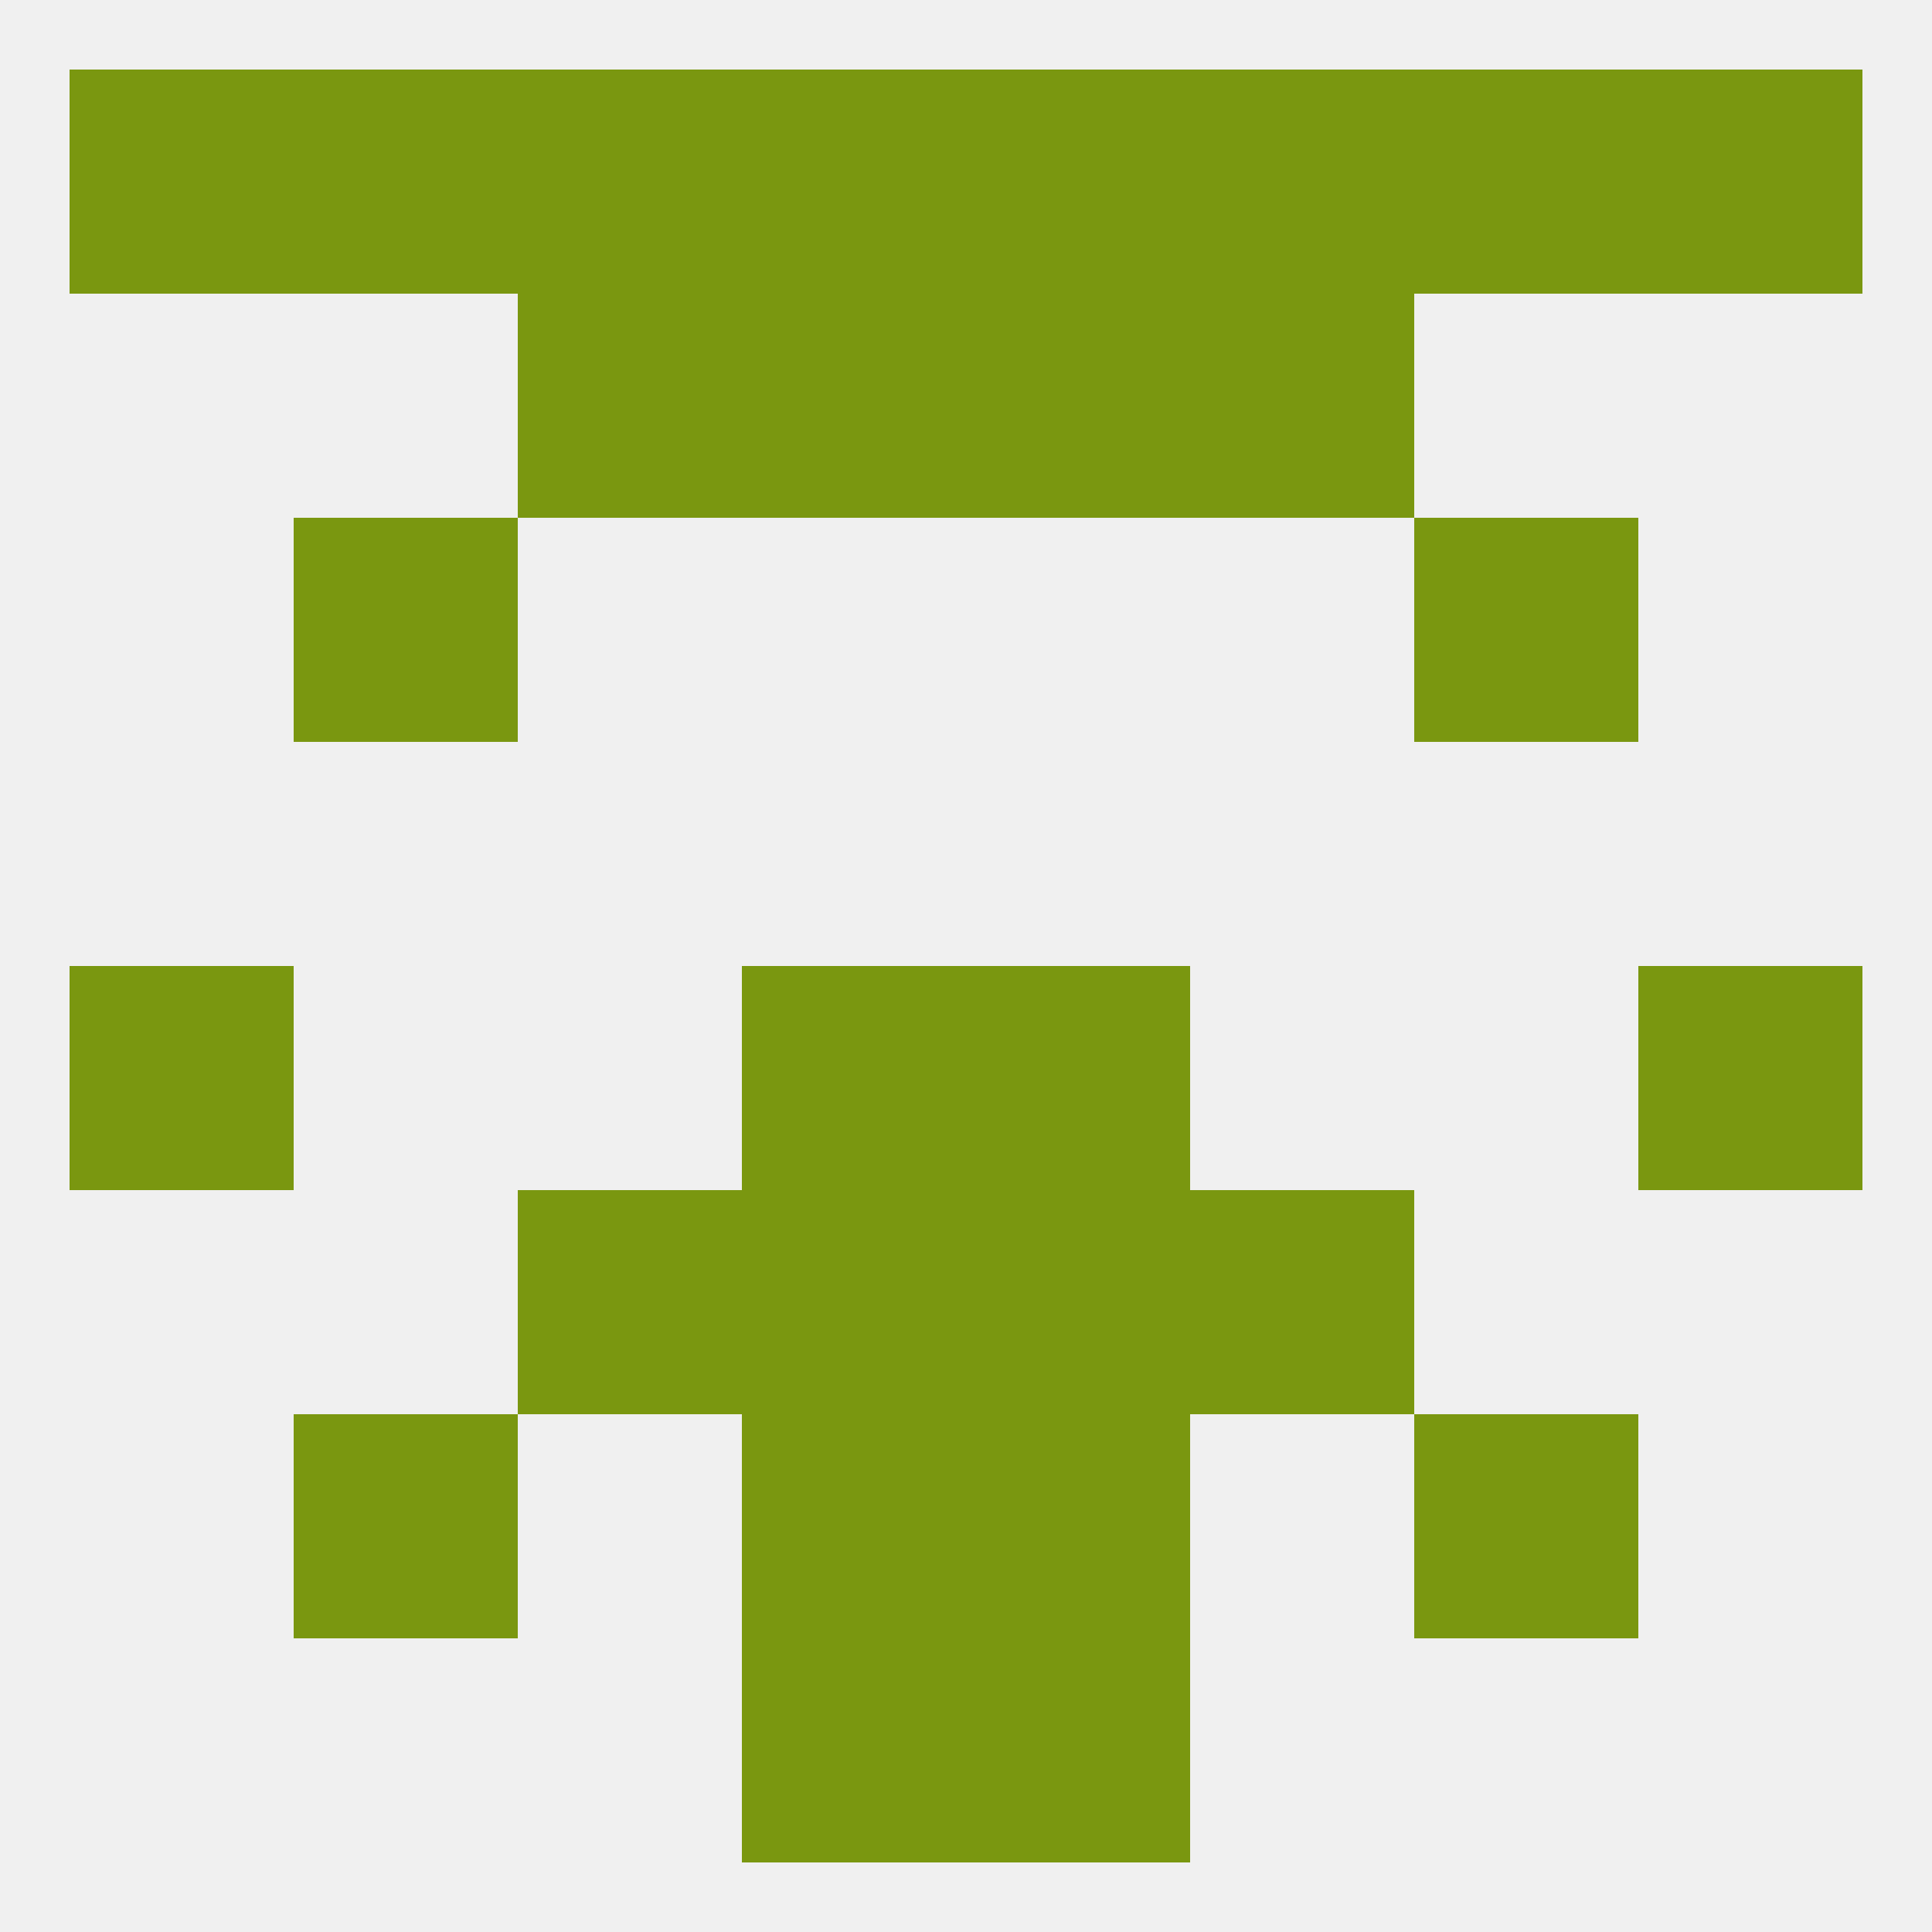
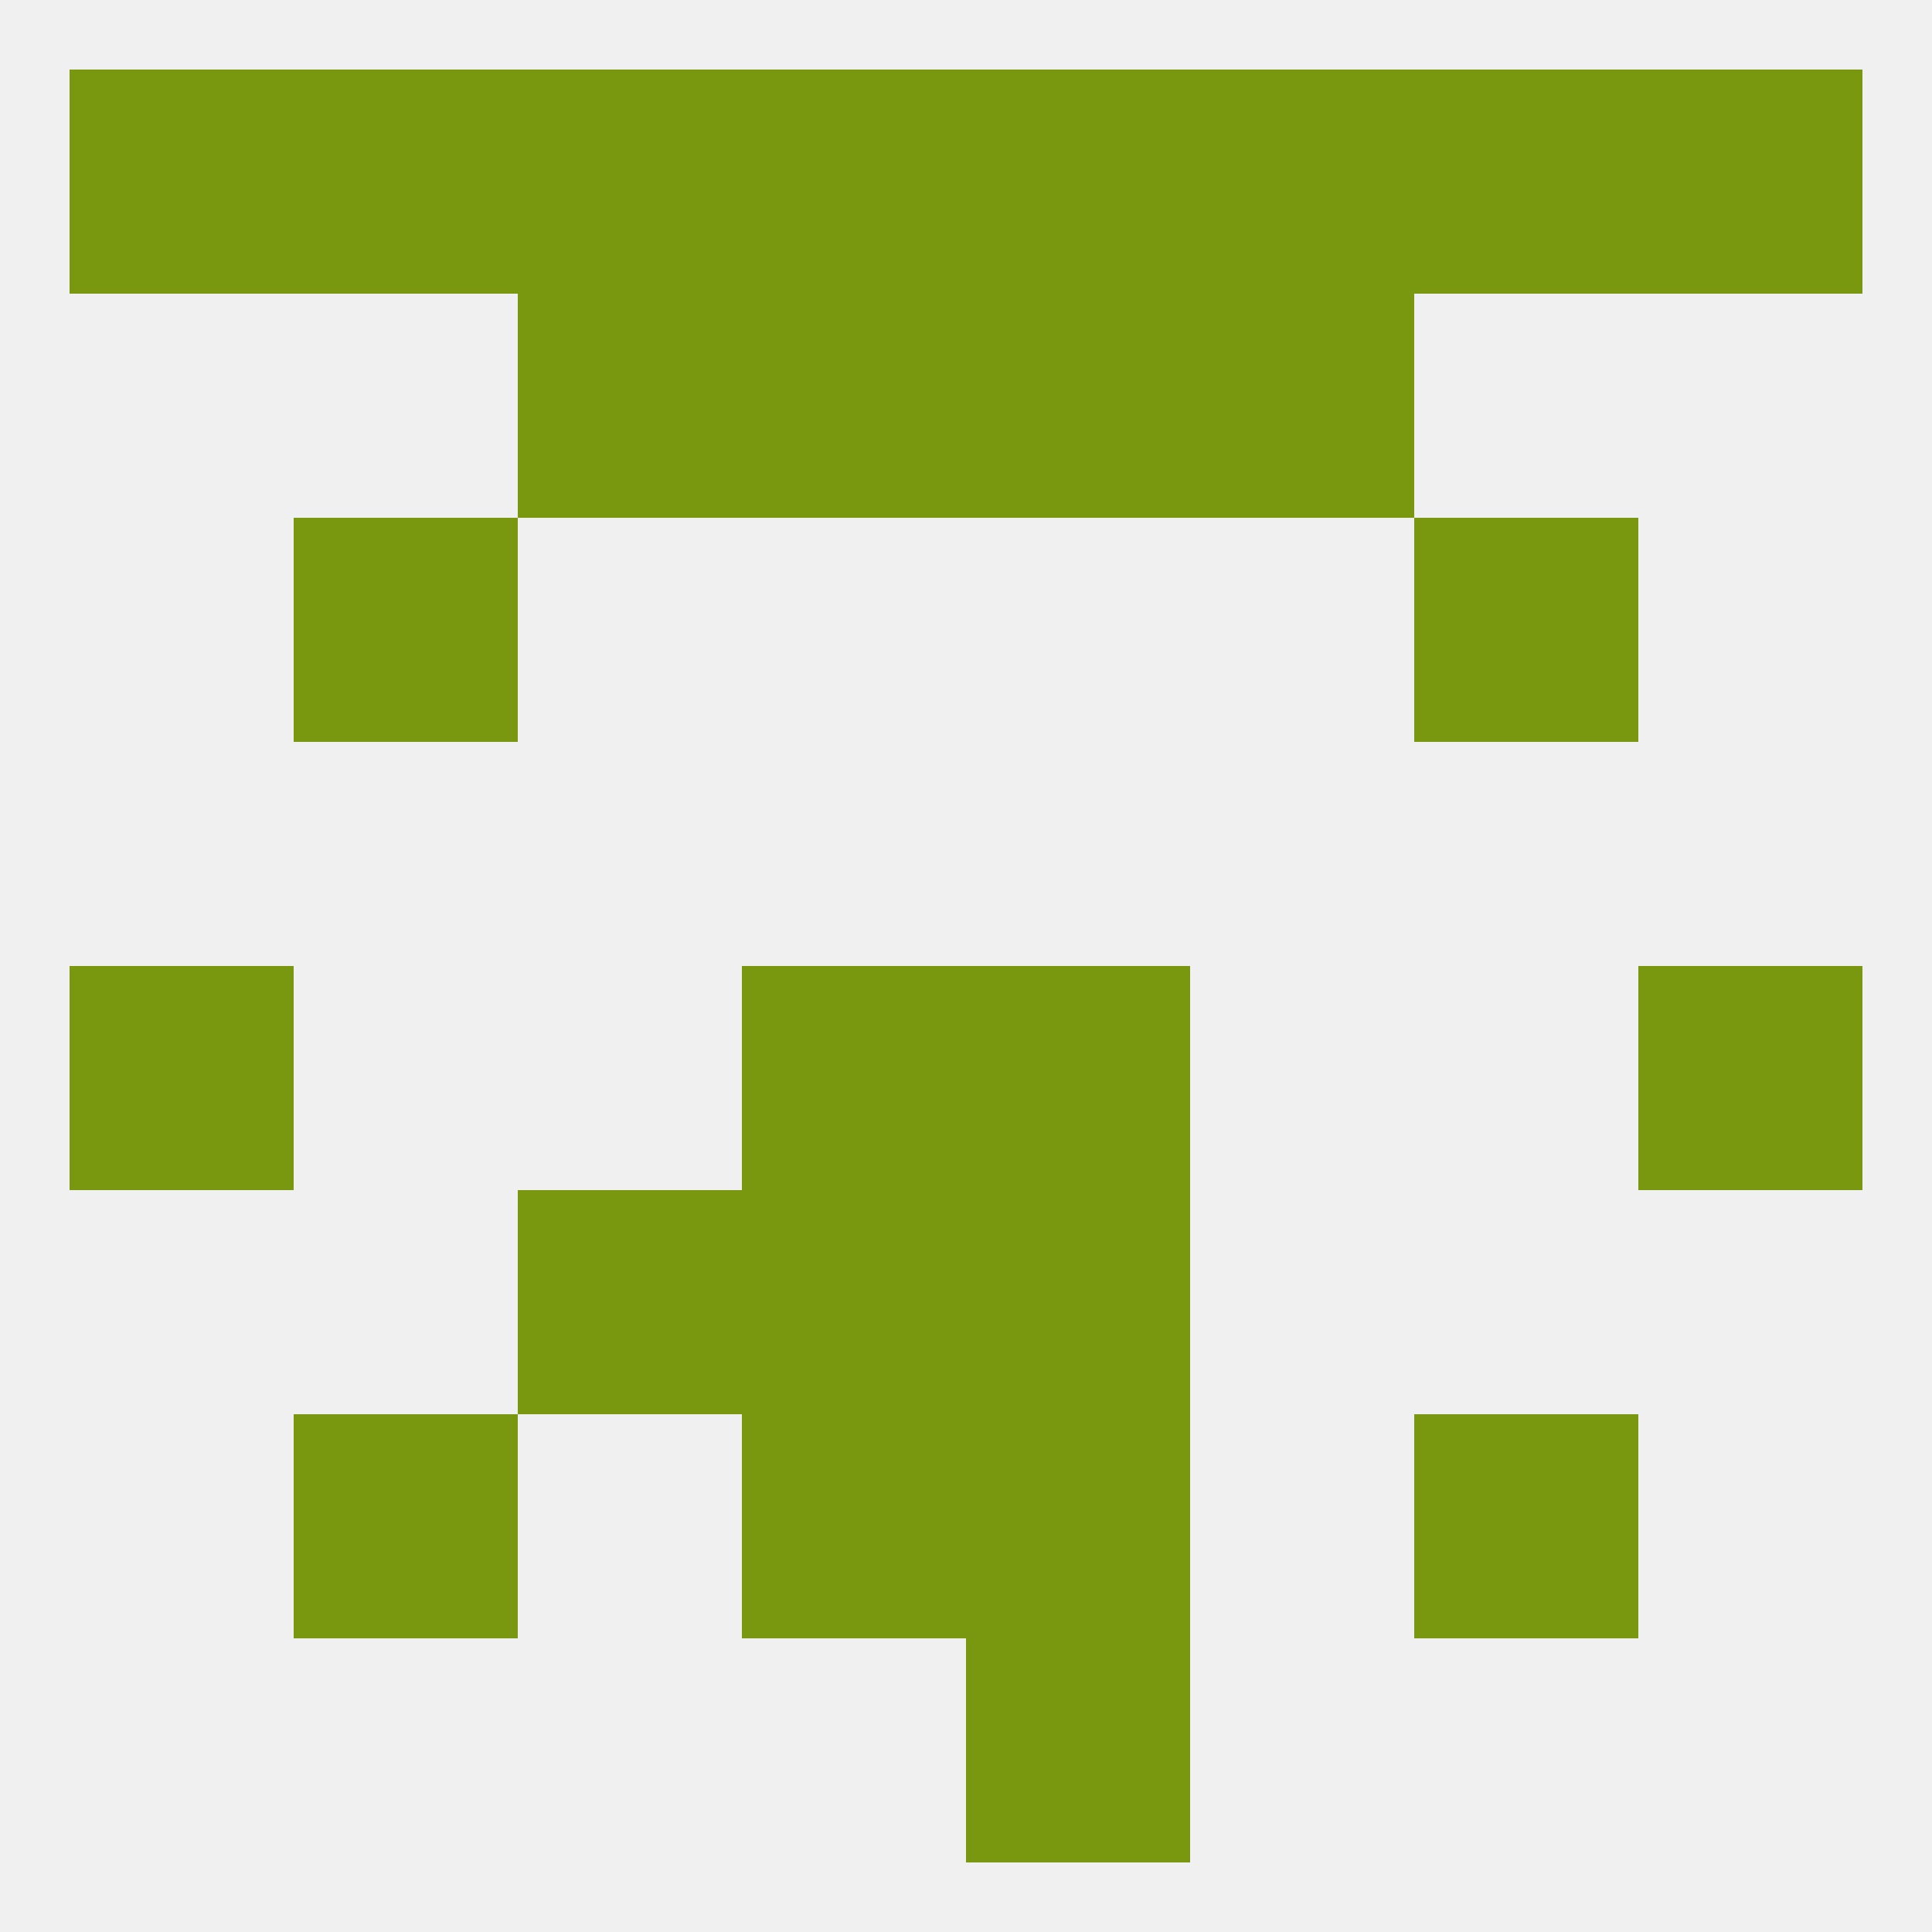
<svg xmlns="http://www.w3.org/2000/svg" version="1.1" baseprofile="full" width="250" height="250" viewBox="0 0 250 250">
  <rect width="100%" height="100%" fill="rgba(240,240,240,255)" />
-   <rect x="96" y="212" width="29" height="29" fill="rgba(122,151,16,255)" />
  <rect x="125" y="212" width="29" height="29" fill="rgba(122,151,16,255)" />
  <rect x="96" y="9" width="29" height="29" fill="rgba(122,151,16,255)" />
  <rect x="125" y="9" width="29" height="29" fill="rgba(122,151,16,255)" />
  <rect x="67" y="9" width="29" height="29" fill="rgba(122,151,16,255)" />
  <rect x="9" y="9" width="29" height="29" fill="rgba(122,151,16,255)" />
  <rect x="212" y="9" width="29" height="29" fill="rgba(122,151,16,255)" />
  <rect x="154" y="9" width="29" height="29" fill="rgba(122,151,16,255)" />
  <rect x="38" y="9" width="29" height="29" fill="rgba(122,151,16,255)" />
  <rect x="183" y="9" width="29" height="29" fill="rgba(122,151,16,255)" />
  <rect x="96" y="38" width="29" height="29" fill="rgba(122,151,16,255)" />
  <rect x="125" y="38" width="29" height="29" fill="rgba(122,151,16,255)" />
  <rect x="67" y="38" width="29" height="29" fill="rgba(122,151,16,255)" />
  <rect x="154" y="38" width="29" height="29" fill="rgba(122,151,16,255)" />
  <rect x="38" y="67" width="29" height="29" fill="rgba(122,151,16,255)" />
  <rect x="183" y="67" width="29" height="29" fill="rgba(122,151,16,255)" />
  <rect x="9" y="125" width="29" height="29" fill="rgba(122,151,16,255)" />
  <rect x="212" y="125" width="29" height="29" fill="rgba(122,151,16,255)" />
  <rect x="96" y="125" width="29" height="29" fill="rgba(122,151,16,255)" />
  <rect x="125" y="125" width="29" height="29" fill="rgba(122,151,16,255)" />
-   <rect x="154" y="154" width="29" height="29" fill="rgba(122,151,16,255)" />
  <rect x="96" y="154" width="29" height="29" fill="rgba(122,151,16,255)" />
  <rect x="125" y="154" width="29" height="29" fill="rgba(122,151,16,255)" />
  <rect x="67" y="154" width="29" height="29" fill="rgba(122,151,16,255)" />
  <rect x="96" y="183" width="29" height="29" fill="rgba(122,151,16,255)" />
  <rect x="125" y="183" width="29" height="29" fill="rgba(122,151,16,255)" />
  <rect x="38" y="183" width="29" height="29" fill="rgba(122,151,16,255)" />
  <rect x="183" y="183" width="29" height="29" fill="rgba(122,151,16,255)" />
</svg>